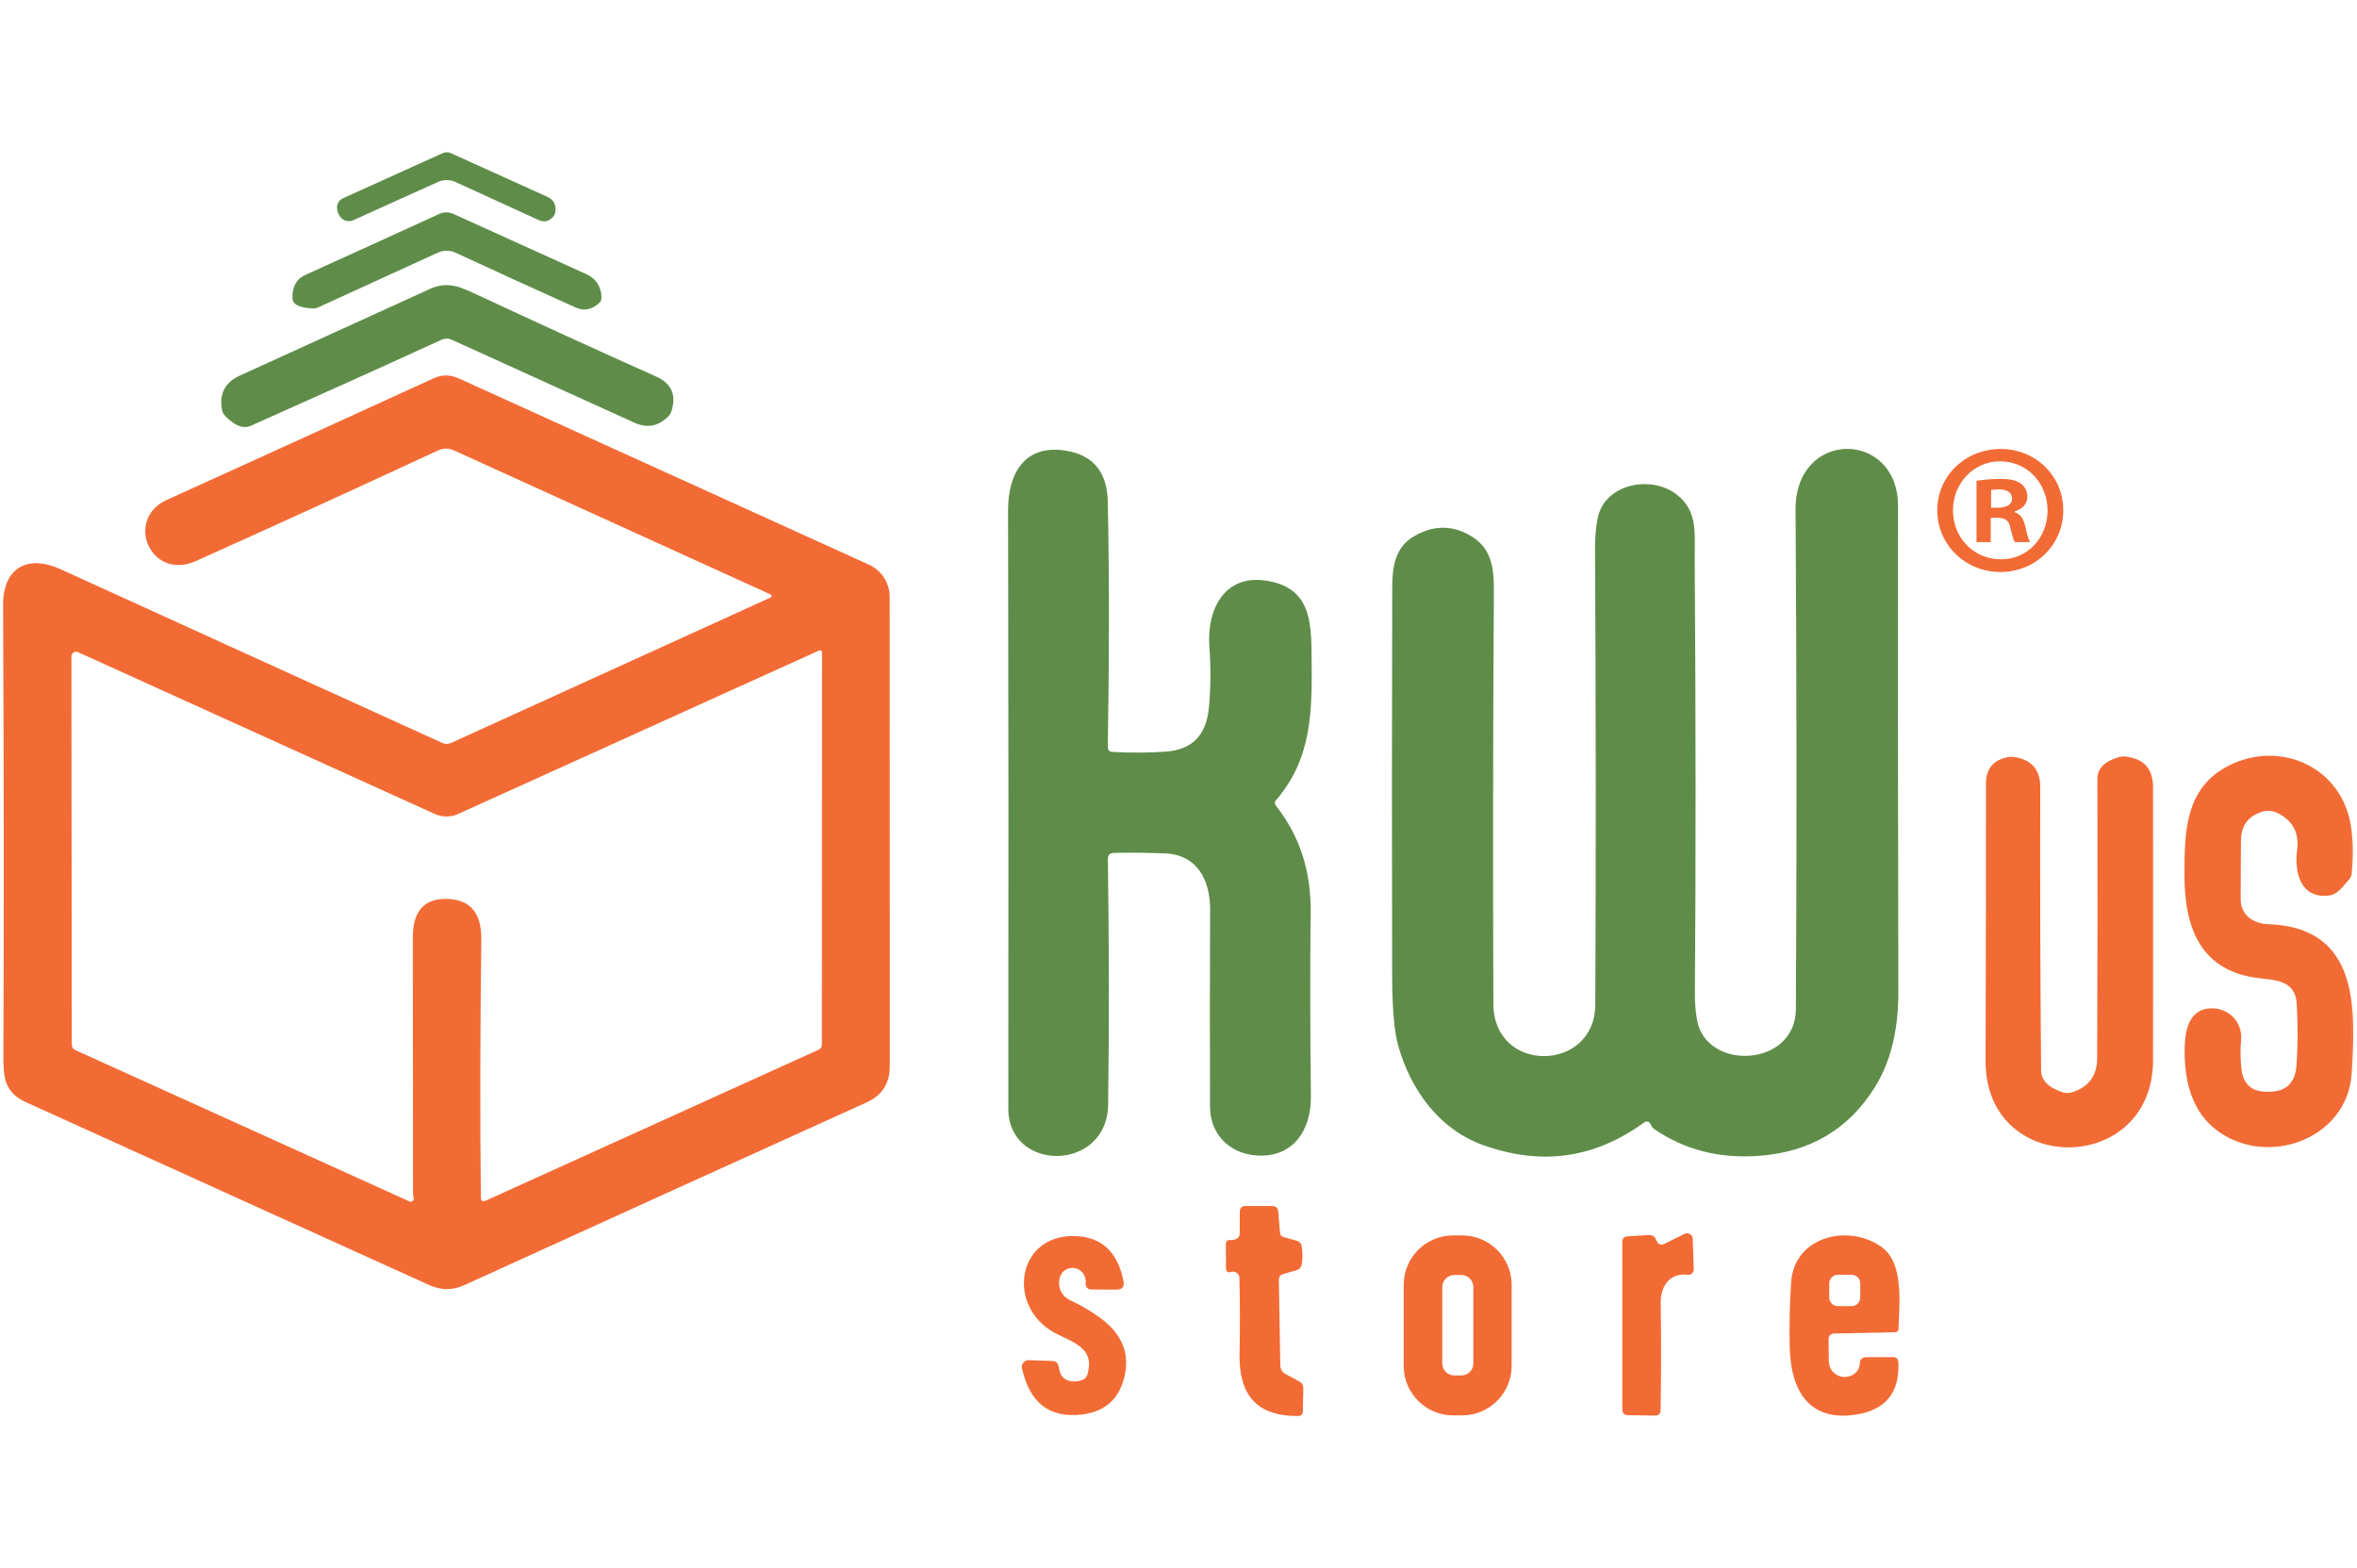
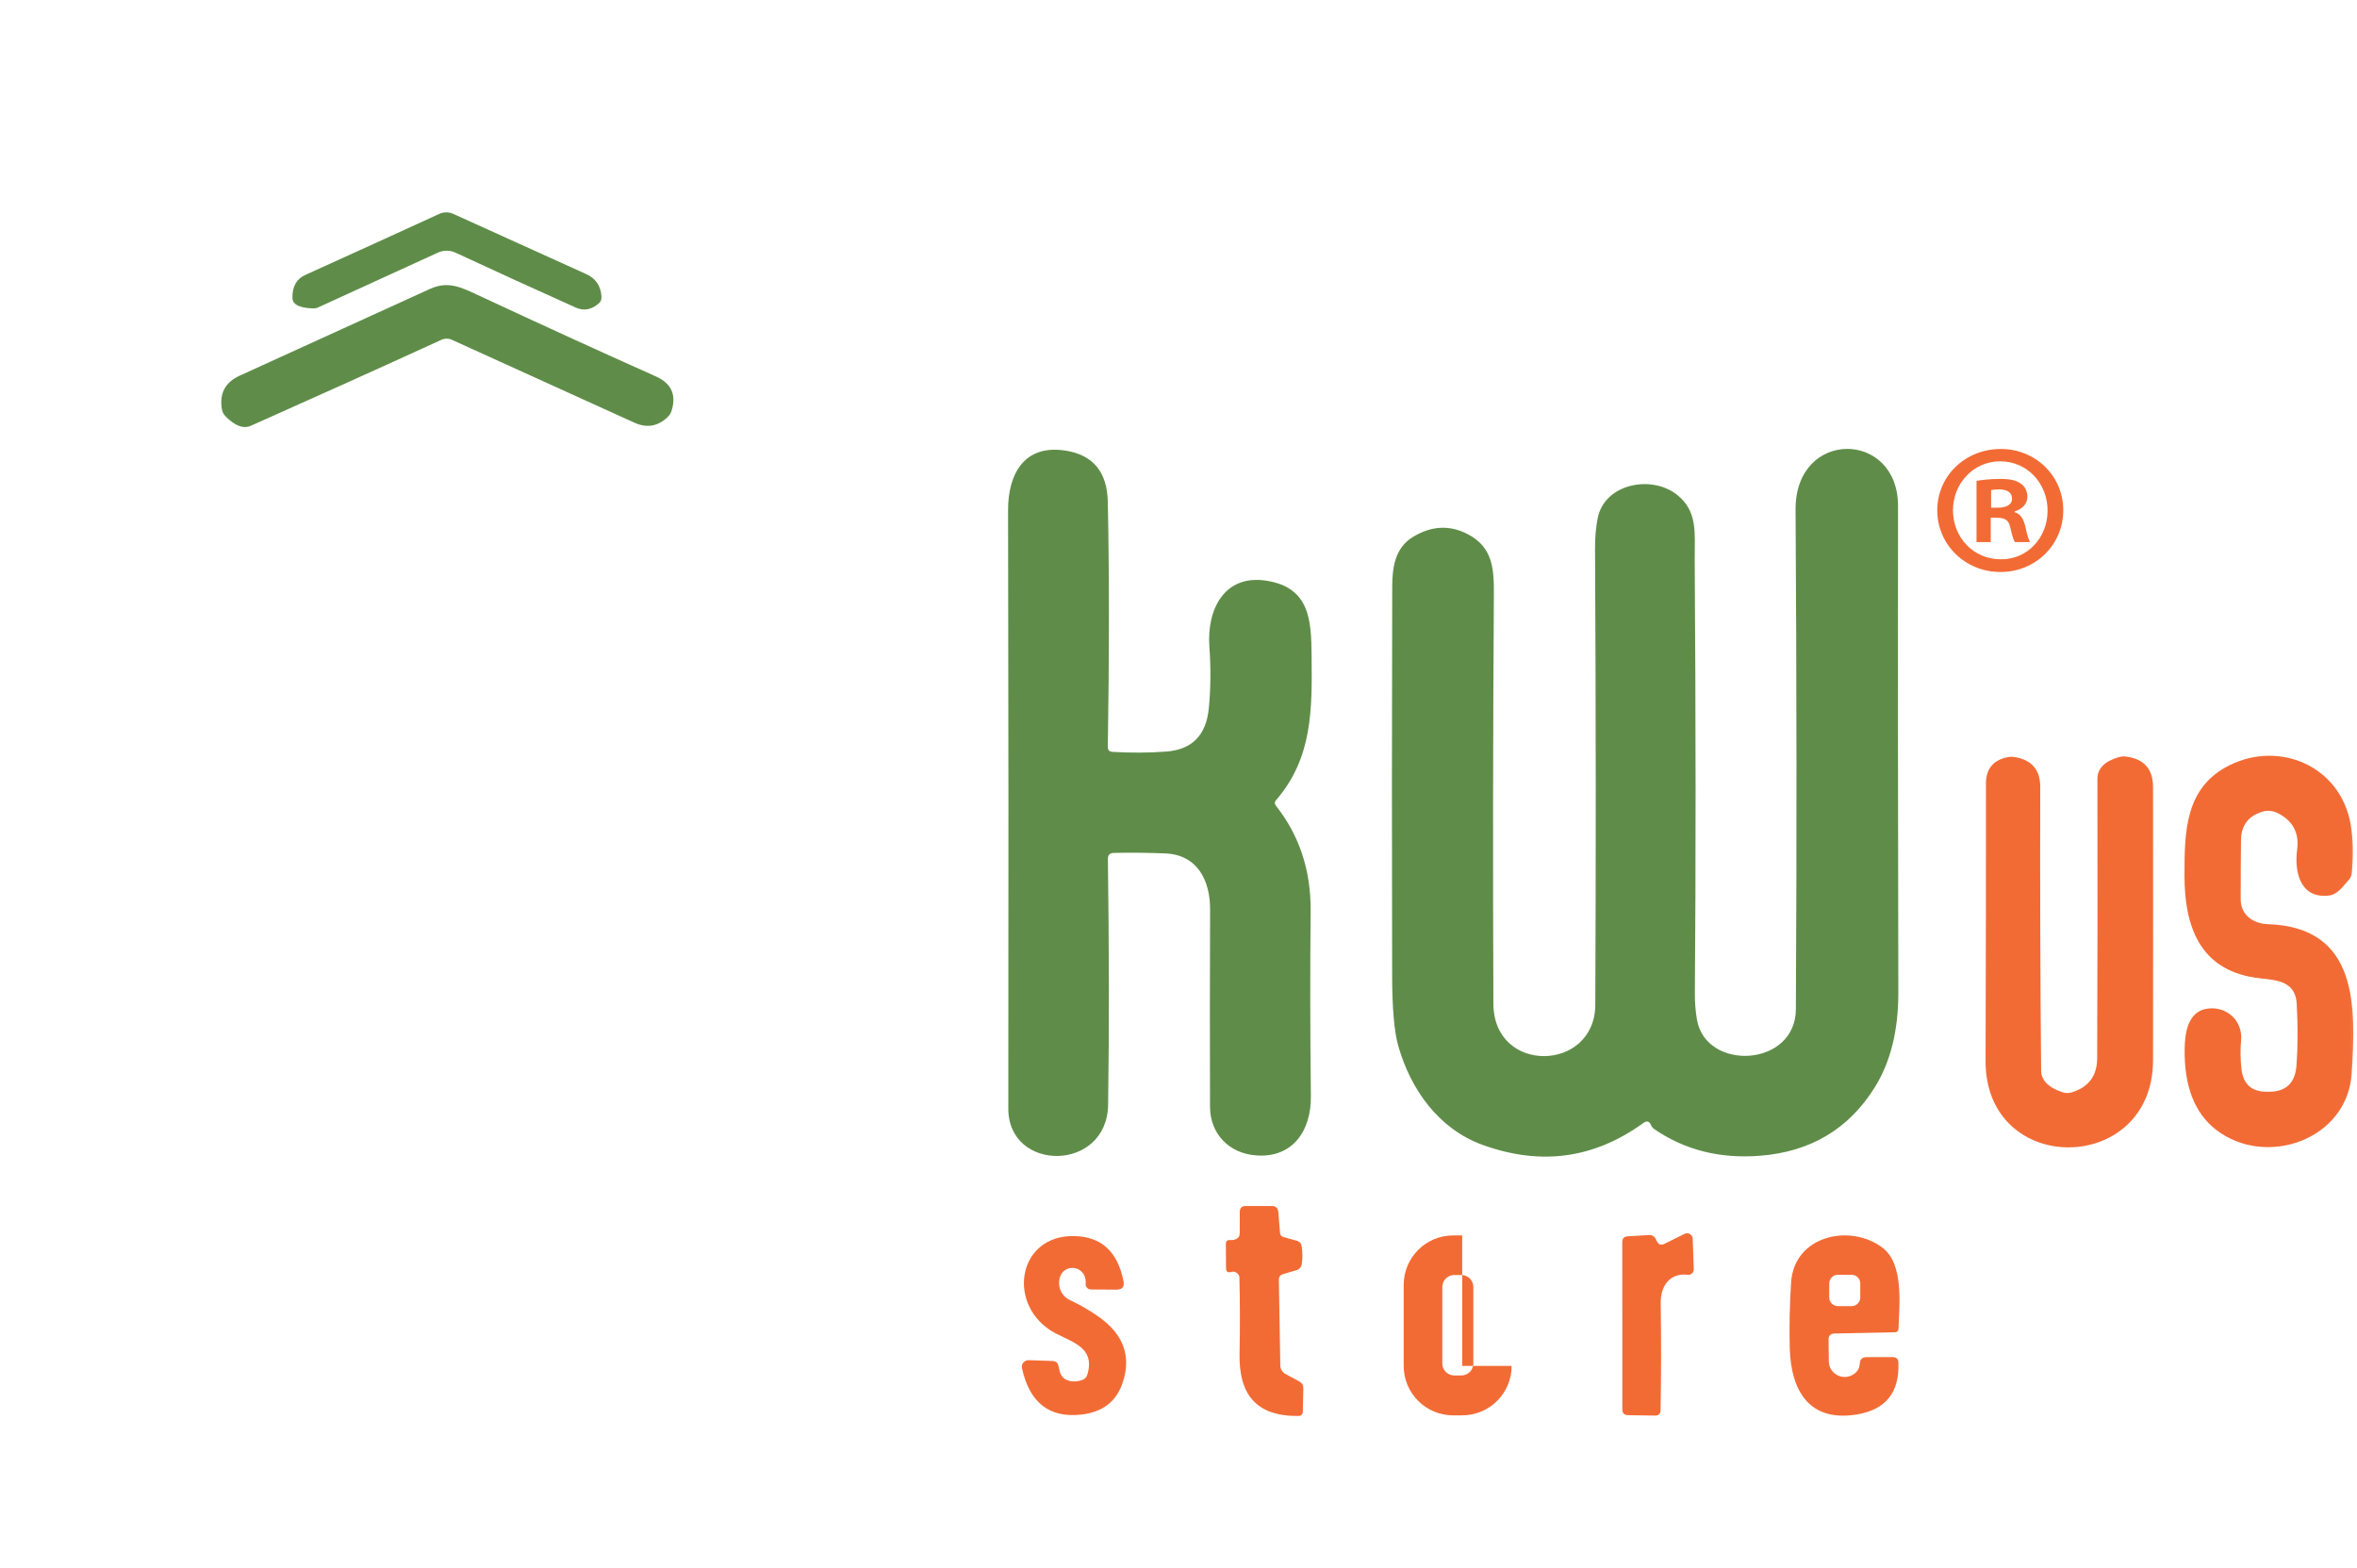
<svg xmlns="http://www.w3.org/2000/svg" width="493" height="328" viewBox="0 0 493 328" fill="none">
  <mask id="mask0_642_402" style="mask-type:luminance" maskUnits="userSpaceOnUse" x="0" y="0" width="493" height="328">
    <path d="M0 9.65595e-06H492.832V328H0V9.65595e-06Z" fill="white" />
  </mask>
  <g mask="url(#mask0_642_402)">
-     <path d="M94.302 32.033L114.399 41.124C115.809 41.756 116.392 42.834 116.147 44.354C116.092 44.742 115.93 45.081 115.664 45.369C114.798 46.323 113.783 46.535 112.617 46.002L95.268 38.06C94.116 37.531 92.792 37.524 91.638 38.043L73.906 46.052C72.956 46.481 71.835 46.207 71.192 45.386C70.814 44.908 70.588 44.349 70.51 43.704C70.382 42.757 70.891 41.84 71.759 41.457L92.587 32.033C93.153 31.778 93.725 31.778 94.302 32.033Z" fill="#5F8D49" />
    <path d="M66.598 64.268C66.239 64.442 65.842 64.522 65.449 64.501C62.63 64.412 61.204 63.69 61.17 62.336C61.115 59.939 62.02 58.324 63.884 57.491C73.841 52.984 83.16 48.738 91.839 44.754C92.78 44.309 93.87 44.304 94.82 44.737L122.575 57.308C124.618 58.229 125.693 59.81 125.805 62.053C125.838 62.641 125.66 63.102 125.272 63.435C123.728 64.789 122.108 65.083 120.41 64.317C111.686 60.4 103.322 56.58 95.319 52.862C94.138 52.303 92.767 52.296 91.573 52.846L66.598 64.268Z" fill="#5F8D49" />
    <path d="M94.503 71.062C93.805 70.746 93.003 70.752 92.305 71.079C79.164 77.094 65.887 83.083 52.479 89.044C50.914 89.743 49.137 89.077 47.151 87.046C46.773 86.658 46.535 86.208 46.435 85.697C45.824 82.346 47.068 79.965 50.165 78.555C64.205 72.149 77.465 66.106 89.941 60.423C93.754 58.691 96.484 60.107 99.897 61.688C112.896 67.749 125.333 73.431 137.21 78.738C140.473 80.203 141.544 82.639 140.423 86.047C140.268 86.501 139.985 86.918 139.574 87.296C137.543 89.194 135.257 89.565 132.714 88.411L94.503 71.062Z" fill="#5F8D49" />
-     <path d="M86.394 249.827C86.382 230.58 86.365 212.665 86.344 196.082C86.332 190.576 88.72 187.885 93.503 188.007C93.615 188.007 93.725 188.012 93.836 188.023C98.477 188.245 100.758 191.098 100.679 196.581C100.425 215.55 100.391 233.499 100.579 250.426C100.591 251.192 100.946 251.414 101.645 251.092L171.241 219.541C171.647 219.358 171.907 218.953 171.907 218.509L171.94 136.625C171.94 136.059 171.679 135.893 171.158 136.126L95.818 170.241C94.272 170.941 92.501 170.941 90.956 170.241L16.332 136.409C15.841 136.179 15.256 136.391 15.026 136.882C14.963 137.015 14.931 137.162 14.933 137.308L15.016 218.459C15.016 219.013 15.271 219.408 15.782 219.641L85.711 251.309C85.986 251.439 86.312 251.322 86.444 251.049C86.45 251.036 86.455 251.022 86.46 251.009C86.549 250.764 86.555 250.526 86.477 250.293C86.422 250.138 86.394 249.982 86.394 249.827ZM160.951 124.221L94.885 94.169C93.861 93.704 92.687 93.711 91.672 94.185C74.522 102.144 57.635 109.858 41.007 117.328C31.483 121.607 25.988 108.587 34.88 104.558C54.06 95.867 72.679 87.38 90.739 79.1C92.438 78.323 94.198 78.346 96.017 79.167C125.188 92.399 153.764 105.374 181.747 118.094C184.394 119.301 186.094 121.944 186.092 124.854C186.081 158.265 186.087 190.987 186.109 223.021C186.109 226.584 184.506 229.093 181.297 230.547C153.547 243.112 125.492 255.854 97.133 268.774C94.702 269.885 92.266 269.89 89.824 268.791C63.605 256.903 35.49 244.154 5.476 230.547C0.764 228.399 0.698 225.069 0.714 220.573C0.826 190.116 0.802 158.77 0.648 126.536C0.614 118.744 5.809 115.93 12.619 119.027C40.079 131.547 66.692 143.657 92.454 155.356C93.109 155.656 93.765 155.656 94.419 155.356L160.951 125.07C161.562 124.792 161.562 124.509 160.951 124.221Z" fill="#F26B35" />
    <path d="M232.714 157.257C236.598 157.478 240.328 157.457 243.902 157.19C249.319 156.802 252.299 153.777 252.843 148.116C253.243 144.009 253.281 139.725 252.96 135.263C252.394 127.404 256.123 120.178 264.715 121.427C274.055 122.792 274.271 129.818 274.338 137.244C274.455 148.433 274.538 158.522 266.896 167.363C266.574 167.741 266.568 168.124 266.879 168.512C271.807 174.751 274.227 182.115 274.138 190.606C274.017 202.573 274.033 215.47 274.188 229.3C274.271 236.277 270.559 242.204 262.783 241.655C257.072 241.255 253.11 237.126 253.093 231.482C253.048 217.929 253.055 204.176 253.11 190.224C253.126 184.213 250.529 178.769 243.686 178.485C239.923 178.341 236.343 178.307 232.947 178.386C232.126 178.407 231.72 178.83 231.731 179.651C231.986 198.077 232.003 215.198 231.781 231.015C231.598 245.201 210.886 245.218 210.903 231.865C210.957 189.319 210.941 147.6 210.853 106.708C210.836 99.199 214.183 92.856 222.924 94.254C228.651 95.165 231.582 98.733 231.715 104.96C232.026 120.223 232.026 137.299 231.715 156.191C231.703 156.869 232.036 157.224 232.714 157.257Z" fill="#5F8D49" />
    <path d="M343.75 234.861C333.511 242.253 322.438 243.885 310.168 239.473C300.96 236.159 295.066 227.918 292.469 218.744C291.625 215.802 291.199 210.907 291.187 204.059C291.12 177.697 291.125 150.608 291.204 122.791C291.204 118.779 291.736 114.616 295.533 112.302C299.395 109.949 303.22 109.754 307.004 111.719C312.315 114.483 312.499 119.112 312.465 124.456C312.277 153.482 312.244 181.986 312.365 209.969C312.449 224.754 333.594 224.221 333.677 210.169C333.822 180.399 333.805 148.577 333.627 114.699C333.615 112.357 333.805 110.226 334.193 108.306C335.675 101.13 345.415 99.282 350.726 103.444C355.189 106.941 354.439 111.569 354.473 116.897C354.706 150.884 354.717 181.21 354.506 207.871C354.494 209.658 354.639 211.446 354.939 213.233C356.77 224.105 375.584 223.256 375.634 211.052C375.823 177.219 375.801 142.405 375.568 106.608C375.468 89.642 397.029 89.908 396.996 105.825C396.951 133.064 396.974 166.985 397.063 207.588C397.074 215.559 395.419 222.185 392.101 227.468C386.673 236.138 378.698 240.888 368.175 241.72C359.784 242.386 352.403 240.533 346.031 236.159C345.71 235.938 345.47 235.643 345.315 235.277C344.971 234.489 344.449 234.35 343.75 234.861Z" fill="#5F8D49" />
    <path d="M433.374 228.451C436.882 227.364 438.64 224.988 438.652 221.325C438.73 202.466 438.747 182.997 438.702 162.917C438.69 160.765 440.172 159.243 443.147 158.355C443.658 158.211 444.168 158.172 444.679 158.239C448.453 158.705 450.34 160.836 450.34 164.632C450.361 183.646 450.361 202.682 450.34 221.741C450.323 245.833 415.225 246.216 415.309 221.858C415.375 200.9 415.404 181.565 415.392 163.85C415.392 160.864 416.852 159.043 419.771 158.389C420.304 158.267 420.841 158.25 421.386 158.339C424.971 158.916 426.759 161.014 426.747 164.632C426.692 184.845 426.752 204.597 426.93 223.889C426.952 225.953 428.457 227.473 431.442 228.451C432.063 228.651 432.708 228.651 433.374 228.451Z" fill="#F26B35" />
    <path d="M474.367 193.286C493.381 193.919 492.748 210.652 491.899 224.438C491.033 238.44 473.851 244.367 463.445 236.226C459.016 232.751 456.851 227.152 456.951 219.426C456.985 216.03 457.617 211.501 461.746 210.951C465.792 210.402 469.139 213.532 468.756 217.578C468.578 219.609 468.606 221.619 468.839 223.605C469.217 226.802 471.015 228.379 474.234 228.334H474.717C478.201 228.289 480.078 226.457 480.344 222.839C480.632 218.977 480.649 214.698 480.394 210.002C480.111 204.641 475.333 205.041 471.586 204.458C459.965 202.66 456.935 193.519 456.918 183.23C456.918 174.039 456.951 164.715 466.325 160.053C476.781 154.858 489.385 160.17 491.633 172.191C492.177 175.121 492.27 178.579 491.916 182.564C491.861 183.151 491.633 183.657 491.233 184.079C489.984 185.427 488.969 187.126 486.971 187.325C481.043 187.891 479.878 182.247 480.477 177.718C480.944 174.189 479.578 171.63 476.382 170.043C475.328 169.522 474.239 169.439 473.118 169.793C470.233 170.704 468.773 172.669 468.739 175.687C468.694 179.45 468.673 183.579 468.673 188.075C468.673 191.405 471.32 193.186 474.367 193.286Z" fill="#F26B35" />
    <path d="M267.494 267.711L267.794 285.609C267.814 286.342 268.22 287.008 268.86 287.357L271.723 288.906C272.334 289.227 272.627 289.738 272.606 290.437L272.506 295.199C272.494 295.82 272.178 296.137 271.557 296.148C262.516 296.232 259.086 291.403 259.269 283.012C259.381 277.705 259.369 272.427 259.236 267.178C259.226 266.888 259.106 266.615 258.903 266.412C258.503 266.001 258.066 265.867 257.588 266.012C256.833 266.257 256.451 265.979 256.439 265.18L256.406 260.235C256.394 259.591 256.71 259.297 257.355 259.352C257.743 259.386 258.109 259.331 258.454 259.186C259.02 258.964 259.303 258.548 259.303 257.937L259.319 253.492C259.319 252.648 259.736 252.226 260.568 252.226H265.996C266.85 252.226 267.311 252.648 267.378 253.492L267.727 257.804C267.761 258.292 268.015 258.603 268.493 258.736L271.191 259.486C271.823 259.664 272.185 260.073 272.273 260.718C272.461 261.995 272.468 263.21 272.289 264.364C272.178 265.042 271.79 265.48 271.124 265.679L268.427 266.462C267.794 266.64 267.483 267.056 267.494 267.711Z" fill="#F26B35" />
    <path d="M348.162 260.136L352.358 258.055C352.946 257.768 353.653 258.013 353.938 258.601C354.01 258.747 354.05 258.907 354.056 259.071L354.273 265.447C354.294 266.072 353.813 266.598 353.197 266.619C353.139 266.623 353.082 266.619 353.024 266.613C349.128 266.163 347.313 269.127 347.363 272.507C347.475 280.61 347.463 288.136 347.33 295.084C347.312 295.638 346.852 296.076 346.298 296.066L340.553 295.983C339.743 295.971 339.338 295.567 339.338 294.768L339.321 259.77C339.321 259.016 339.699 258.616 340.453 258.571L344.916 258.305C345.517 258.266 346.079 258.598 346.331 259.137L346.547 259.587C346.902 260.319 347.441 260.502 348.162 260.136Z" fill="#F26B35" />
    <path d="M389.108 268.439C389.111 267.437 388.302 266.621 387.299 266.618L384.436 266.608C383.433 266.604 382.618 267.414 382.614 268.416L382.604 271.346C382.601 272.348 383.41 273.164 384.412 273.168L387.276 273.178C388.278 273.181 389.094 272.372 389.098 271.369L389.108 268.439ZM382.476 280.182L382.526 284.728C382.554 286.557 384.059 288.018 385.889 287.989C386.319 287.983 386.743 287.893 387.138 287.725C388.315 287.225 388.936 286.371 389.003 285.16C389.058 284.295 389.524 283.857 390.401 283.845L395.862 283.829C396.65 283.829 397.056 284.223 397.078 285.011C397.323 291.271 394.386 294.884 388.27 295.85C378.43 297.415 374.584 290.888 374.351 281.914C374.239 277.408 374.334 272.84 374.634 268.211C375.267 258.354 387.071 255.857 393.765 260.968C398.227 264.365 397.278 272.773 397.094 277.968C397.084 278.339 396.79 278.634 396.428 278.634L383.725 278.9C382.881 278.912 382.464 279.34 382.476 280.182Z" fill="#F26B35" />
    <path d="M227.45 287.457C229.265 281.197 223.204 280.564 219.608 278.167C210.6 272.173 213.131 258.387 224.553 258.52C230.28 258.575 233.76 261.712 234.992 267.927C235.237 269.126 234.742 269.725 233.51 269.725L228.182 269.692C227.575 269.694 227.082 269.197 227.08 268.581C227.08 268.551 227.082 268.523 227.084 268.493C227.383 264.347 221.706 263.914 221.523 268.193C221.453 269.785 222.355 271.26 223.804 271.923C225.913 272.9 227.933 274.071 229.864 275.436C234.981 279.077 236.646 283.628 234.859 289.089C233.549 293.085 230.668 295.337 226.218 295.849C219.513 296.626 215.362 293.401 213.764 286.175C213.589 285.433 214.063 284.688 214.824 284.513C214.941 284.487 215.061 284.475 215.179 284.477L220.124 284.643C220.845 284.665 221.273 285.026 221.406 285.726C221.484 286.137 221.578 286.541 221.689 286.941C222.239 288.989 224.703 289.272 226.401 288.606C226.934 288.395 227.283 288.012 227.45 287.457Z" fill="#F26B35" />
-     <path d="M308.171 269.177C308.171 267.789 307.046 266.663 305.657 266.663H304.192C302.803 266.663 301.678 267.789 301.678 269.177V285.161C301.678 286.55 302.803 287.675 304.192 287.675H305.657C307.046 287.675 308.171 286.55 308.171 285.161V269.177ZM316.18 285.677C316.18 291.388 311.551 296.017 305.84 296.017H303.942C298.231 296.017 293.603 291.388 293.603 285.677V268.728C293.603 263.017 298.231 258.388 303.942 258.388H305.84C311.551 258.388 316.18 263.017 316.18 268.728V285.677Z" fill="#F26B35" />
+     <path d="M308.171 269.177C308.171 267.789 307.046 266.663 305.657 266.663H304.192C302.803 266.663 301.678 267.789 301.678 269.177V285.161C301.678 286.55 302.803 287.675 304.192 287.675H305.657C307.046 287.675 308.171 286.55 308.171 285.161V269.177ZM316.18 285.677C316.18 291.388 311.551 296.017 305.84 296.017H303.942C298.231 296.017 293.603 291.388 293.603 285.677V268.728C293.603 263.017 298.231 258.388 303.942 258.388H305.84V285.677Z" fill="#F26B35" />
    <path d="M416.469 106.182H417.877C419.517 106.182 420.848 105.635 420.848 104.304C420.848 103.132 419.989 102.35 418.111 102.35C417.328 102.35 416.782 102.428 416.469 102.506V106.182ZM416.391 113.377H413.419V100.552C414.592 100.395 416.234 100.16 418.345 100.16C420.77 100.16 421.865 100.552 422.724 101.178C423.507 101.724 424.055 102.663 424.055 103.915C424.055 105.478 422.882 106.495 421.396 106.965V107.122C422.646 107.511 423.272 108.528 423.663 110.25C424.055 112.205 424.368 112.907 424.602 113.377H421.474C421.083 112.907 420.848 111.813 420.457 110.25C420.222 108.92 419.439 108.294 417.798 108.294H416.391V113.377ZM408.492 106.73C408.492 112.439 412.793 116.975 418.502 116.975C424.055 117.053 428.279 112.439 428.279 106.808C428.279 101.099 424.055 96.484 418.345 96.484C412.793 96.484 408.492 101.099 408.492 106.73ZM431.562 106.73C431.562 113.925 425.774 119.634 418.424 119.634C411.071 119.634 405.207 113.925 405.207 106.73C405.207 99.534 411.071 93.903 418.502 93.903C425.774 93.903 431.562 99.534 431.562 106.73Z" fill="#F26B35" />
  </g>
</svg>